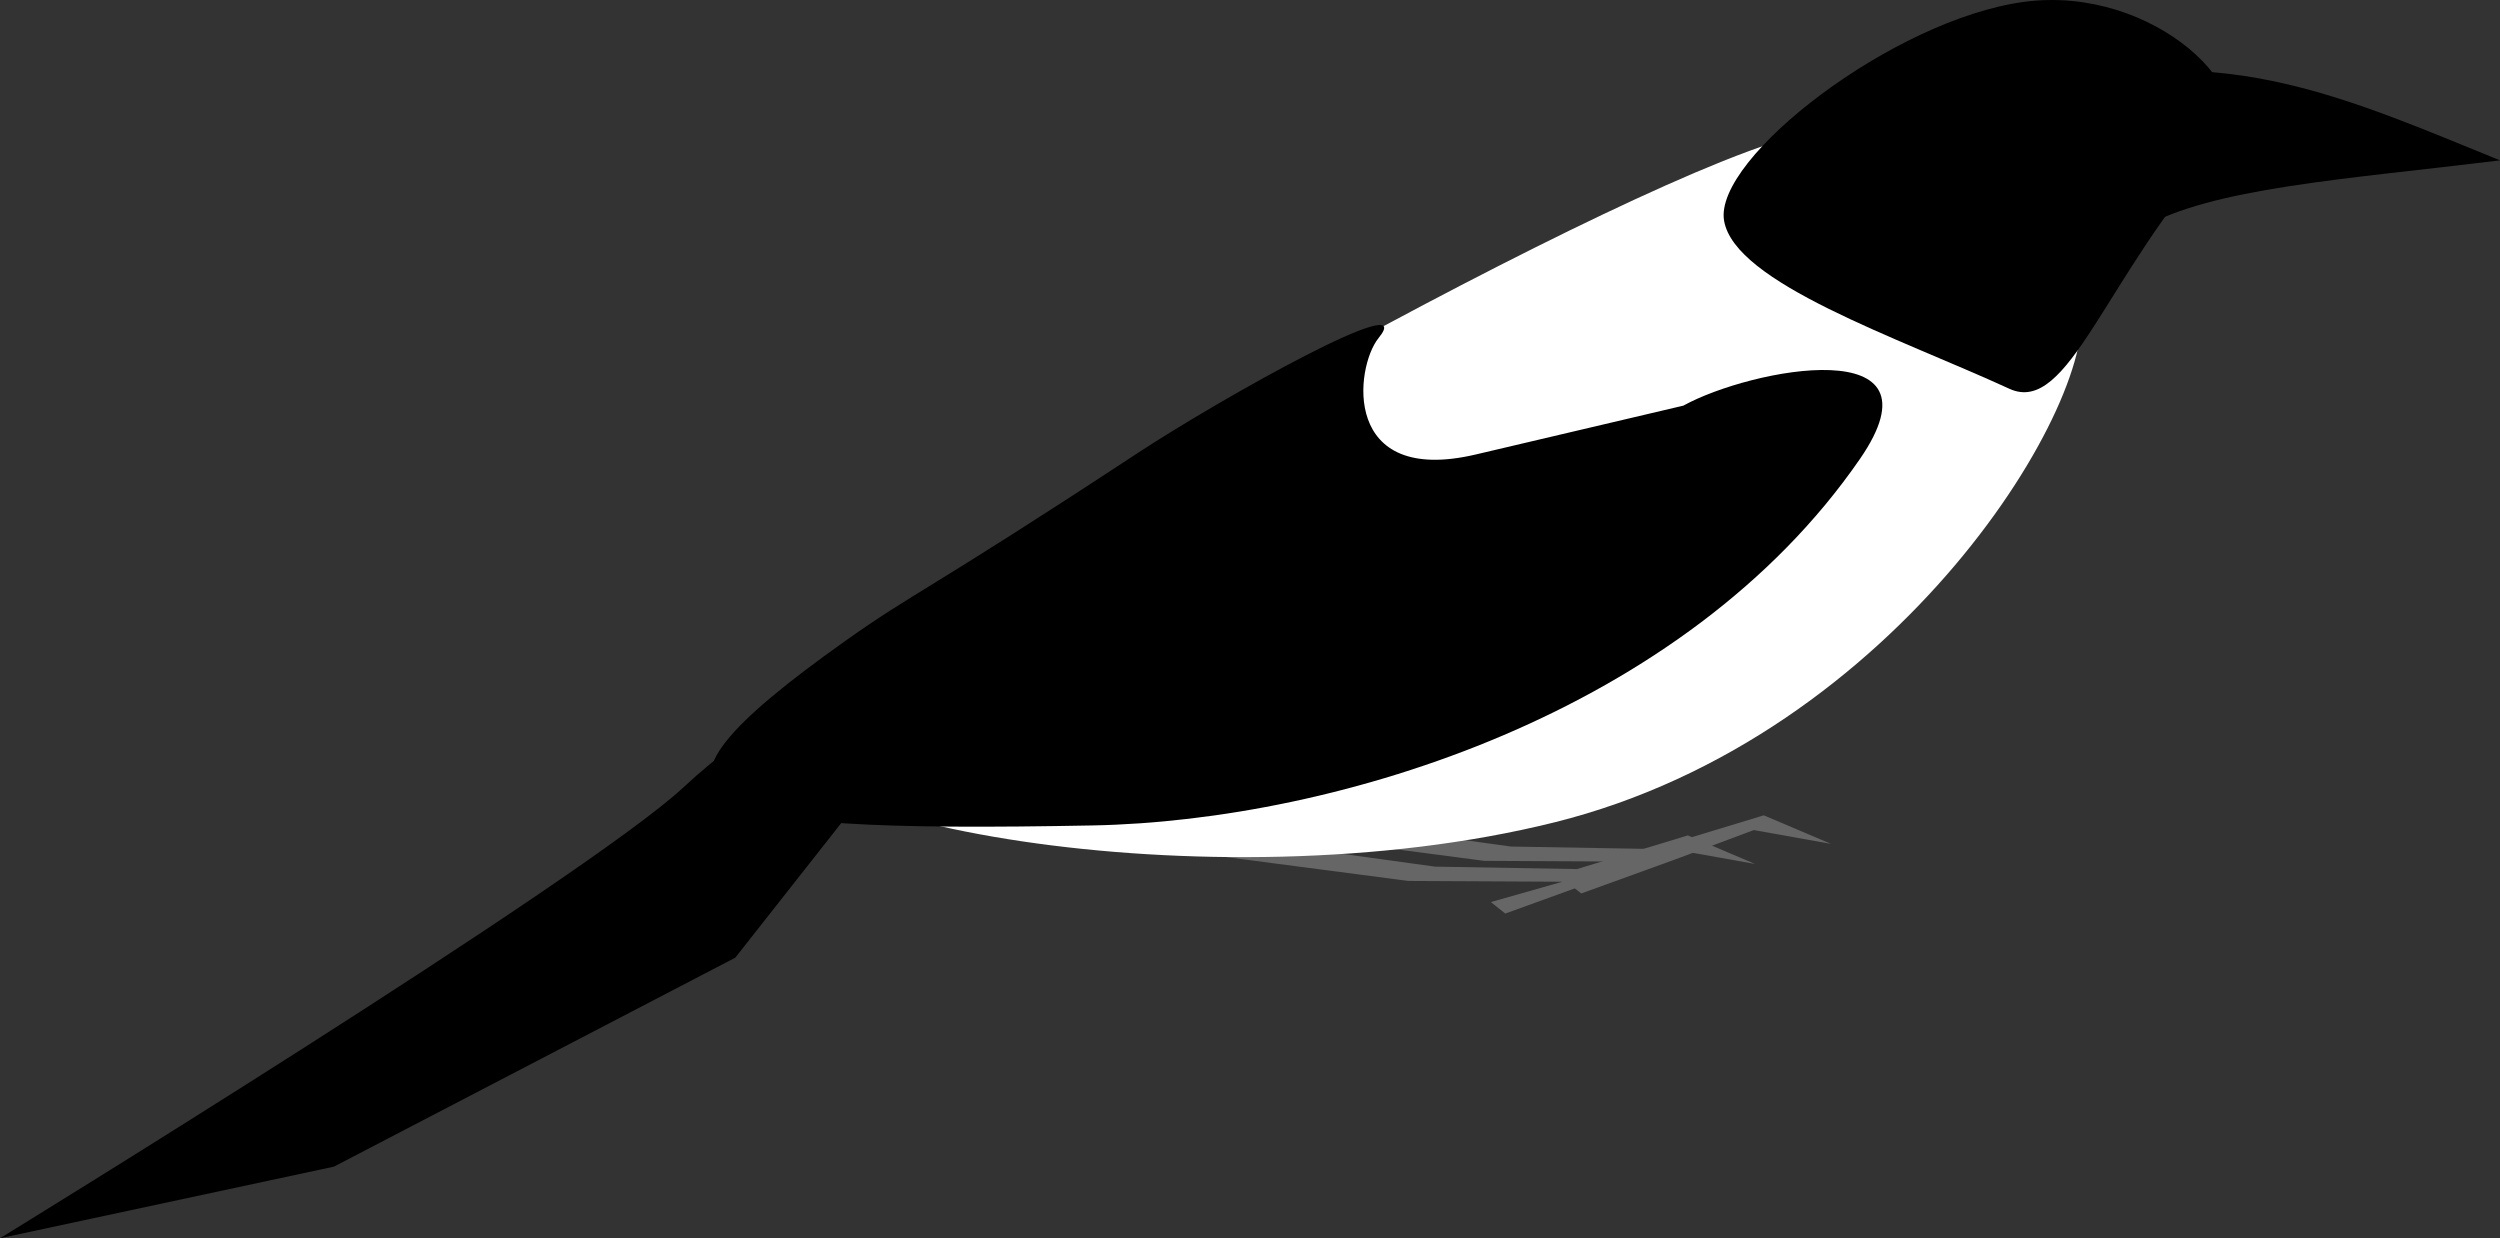
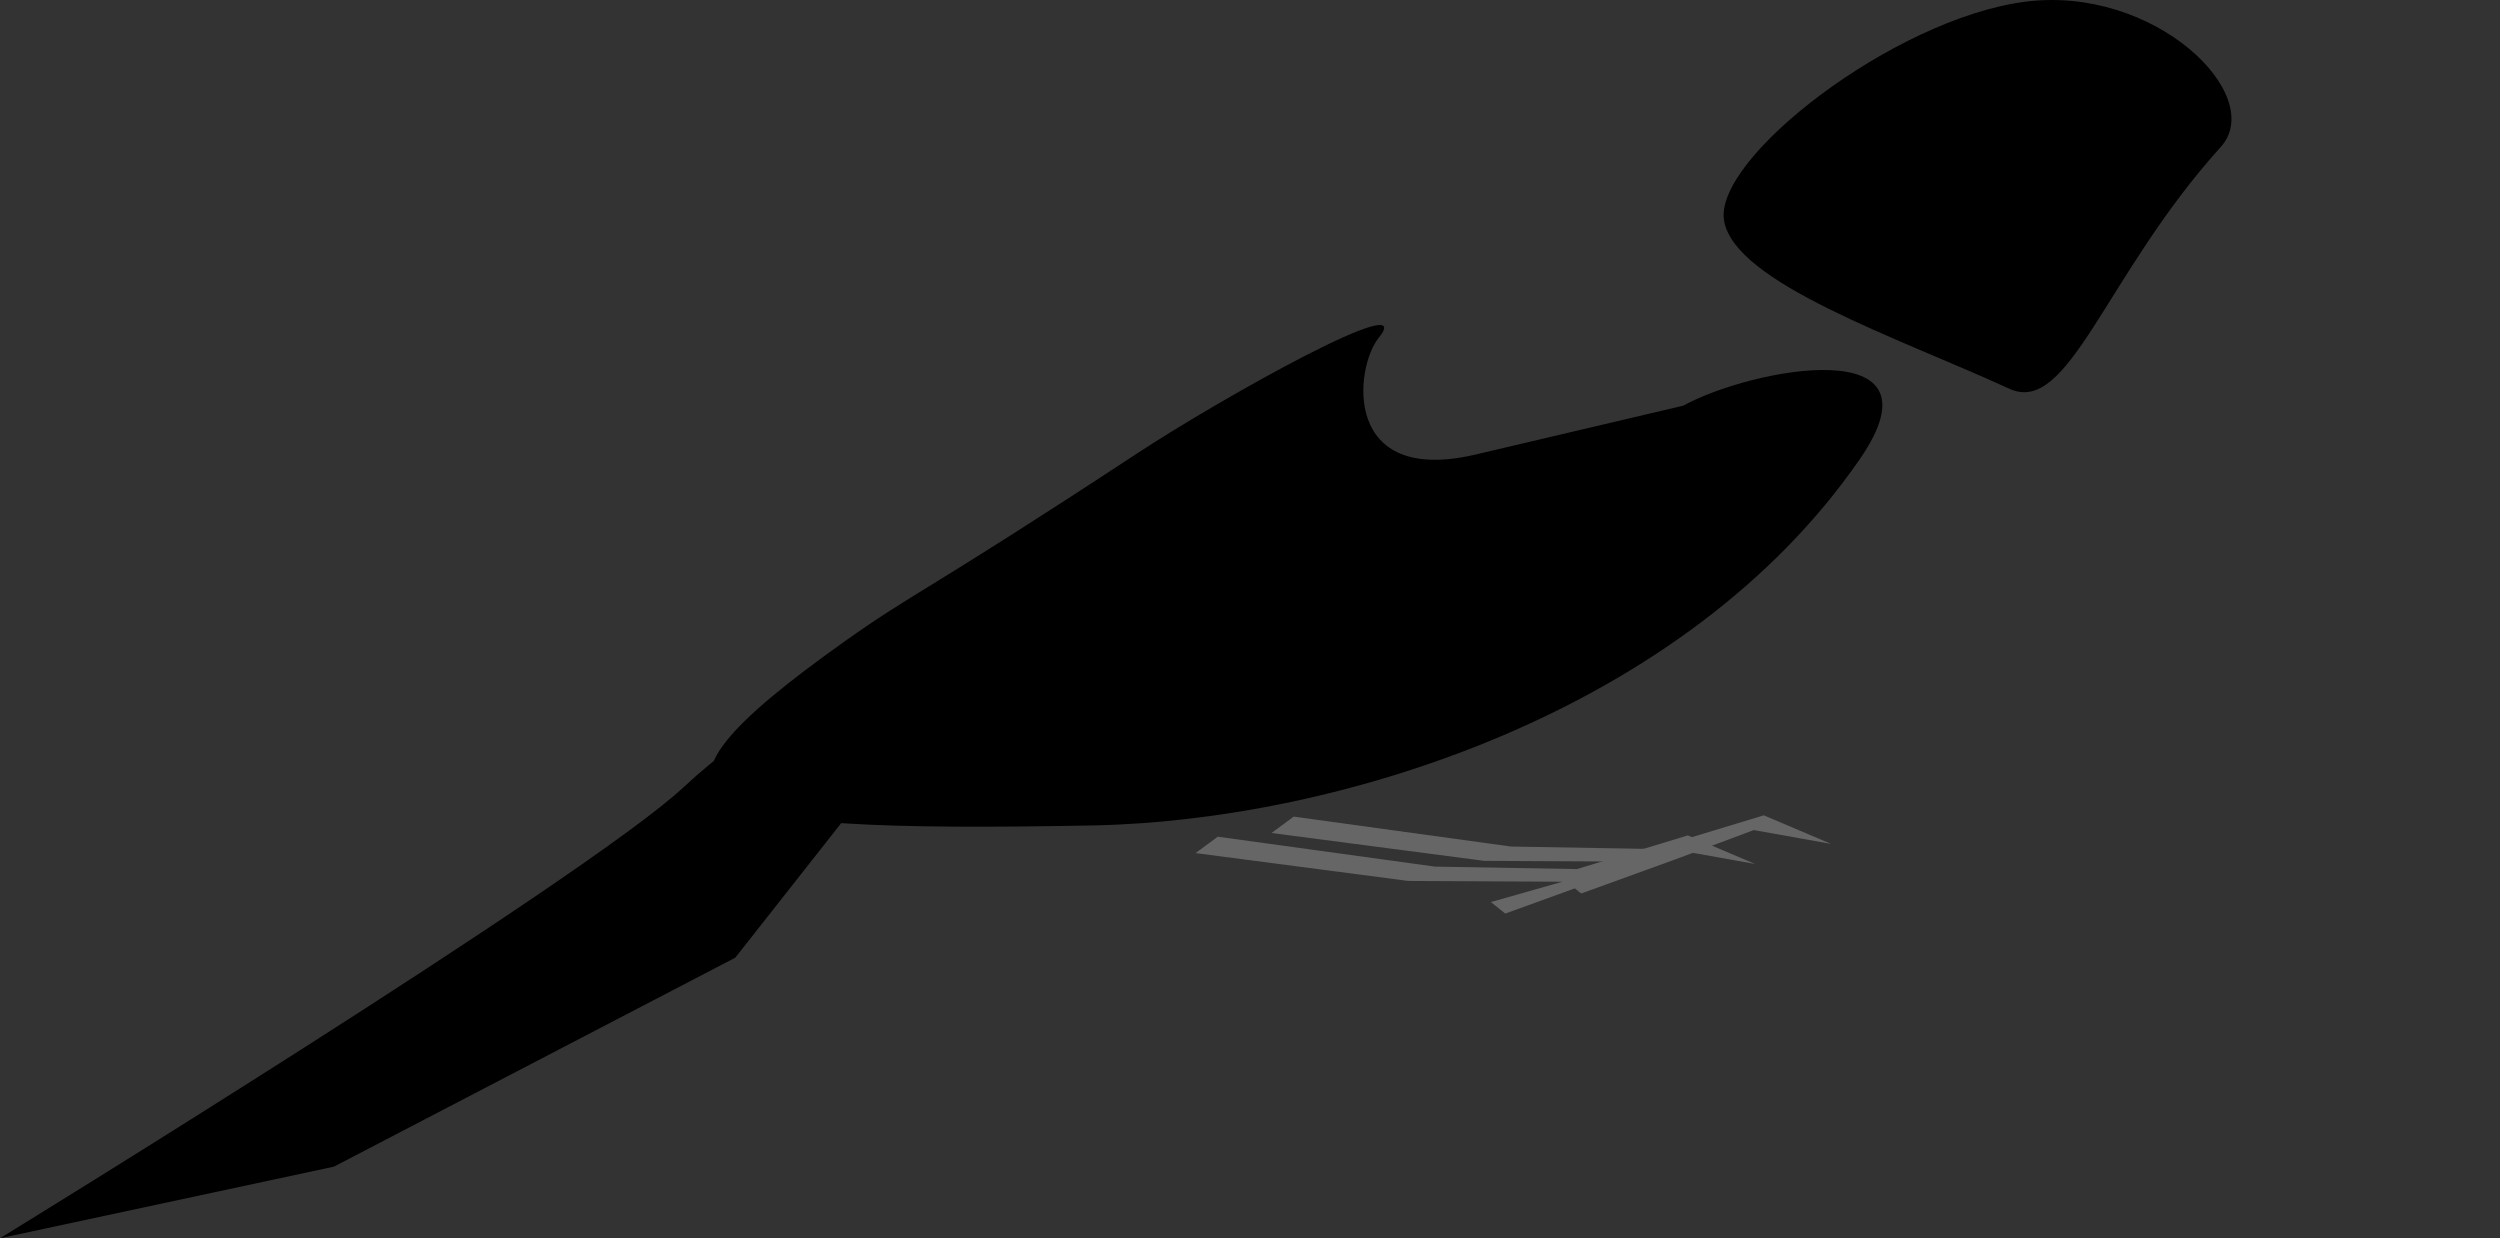
<svg xmlns="http://www.w3.org/2000/svg" xmlns:ns1="http://www.inkscape.org/namespaces/inkscape" xmlns:ns2="http://sodipodi.sourceforge.net/DTD/sodipodi-0.dtd" width="81.771" height="40.501" viewBox="0 0 81.771 40.501" id="svg2" version="1.1" ns1:version="0.91 r13725" ns2:docname="photo6_3.svg">
  <rect x="0" y="0" width="81.771" height="40.501" fill="#333333" stroke="none" />
  <defs id="defs4" />
  <ns2:namedview id="base" pagecolor="#ffffff" bordercolor="#666666" borderopacity="1.0" ns1:pageopacity="0.0" ns1:pageshadow="2" ns1:zoom="0.9899495" ns1:cx="73.416441" ns1:cy="200.15958" ns1:document-units="px" ns1:current-layer="layer1-3" showgrid="false" units="px" ns1:window-width="1920" ns1:window-height="1176" ns1:window-x="1680" ns1:window-y="24" ns1:window-maximized="1" fit-margin-top="0" fit-margin-left="0" fit-margin-right="0" fit-margin-bottom="0" />
  <g ns1:label="Layer 1" ns1:groupmode="layer" id="layer1" transform="translate(-542.083,-340.5)">
    <g transform="translate(90.01,-55.02)" id="layer1-3">
      <path style="fill:#666666" ns1:connector-curvature="0" id="path4994" d="m 491.904,422.887 7.106,0.979 4.642,0.08 3.628,-1.101 2.198,0.934 -2.526,-0.452 -2.563,0.958 -3.081,1.116 -0.471,-0.376 2.34,-0.665 -5.041,-0.026 -6.958,-0.911 z" />
      <path style="fill:#666666" ns1:connector-curvature="0" id="path4996" d="m 494.388,422.23 7.106,0.979 4.642,0.08 3.628,-1.101 2.198,0.934 -2.526,-0.452 -2.563,0.958 -3.081,1.116 -0.471,-0.376 2.34,-0.665 -5.041,-0.026 -6.958,-0.911 z" />
-       <path style="fill:#ffffff" ns1:connector-curvature="0" id="path4998" d="m 520.109,405.388 c 0.74,3.073 -5.905,14.223 -17.198,17.031 -11.293,2.808 -26.591,-0.099 -25.621,-3.17 0.811,-2.567 22.169,-14.846 31.073,-18.434 10.621,-4.28 11.007,1.5 11.746,4.572 z" />
      <path ns1:connector-curvature="0" id="path5000" d="m 524.71,400.327 c -3.792,4.197 -4.963,8.804 -6.913,7.909 -3.666,-1.683 -8.993,-3.461 -9.333,-5.502 -0.34,-2.041 5.544,-6.581 9.812,-7.153 4.268,-0.572 7.96,3.057 6.434,4.746 z" />
      <path ns1:connector-curvature="0" id="path5002" d="m 507.132,408.788 c 2.215,-1.222 8.672,-2.458 5.775,1.746 -5.708,8.28 -17.049,11.831 -25.101,11.985 -13.62,0.259 -15.756,-0.585 -8.111,-6.017 2.308,-1.64 2.623,-1.584 9.532,-6.126 2.865,-1.883 9.278,-5.452 7.939,-3.802 -0.779,0.96 -1.218,4.845 3.179,3.811 z" />
      <path ns1:connector-curvature="0" id="path5004" d="m 479.411,417.715 c 0,0 -2.853,1.565 -4.963,3.539 -3.209,3.002 -22.375,14.767 -22.375,14.767 l 10.922,-2.342 13.128,-6.835 5.785,-7.35 z" />
-       <path ns1:connector-curvature="0" id="path5006" d="m 533.845,400.765 c -5.107,0.628 -9.42,0.892 -11.732,2.223 l -3.012,-4.608 c 5.751,-1.523 9.817,0.386 14.744,2.385 z" />
    </g>
  </g>
</svg>